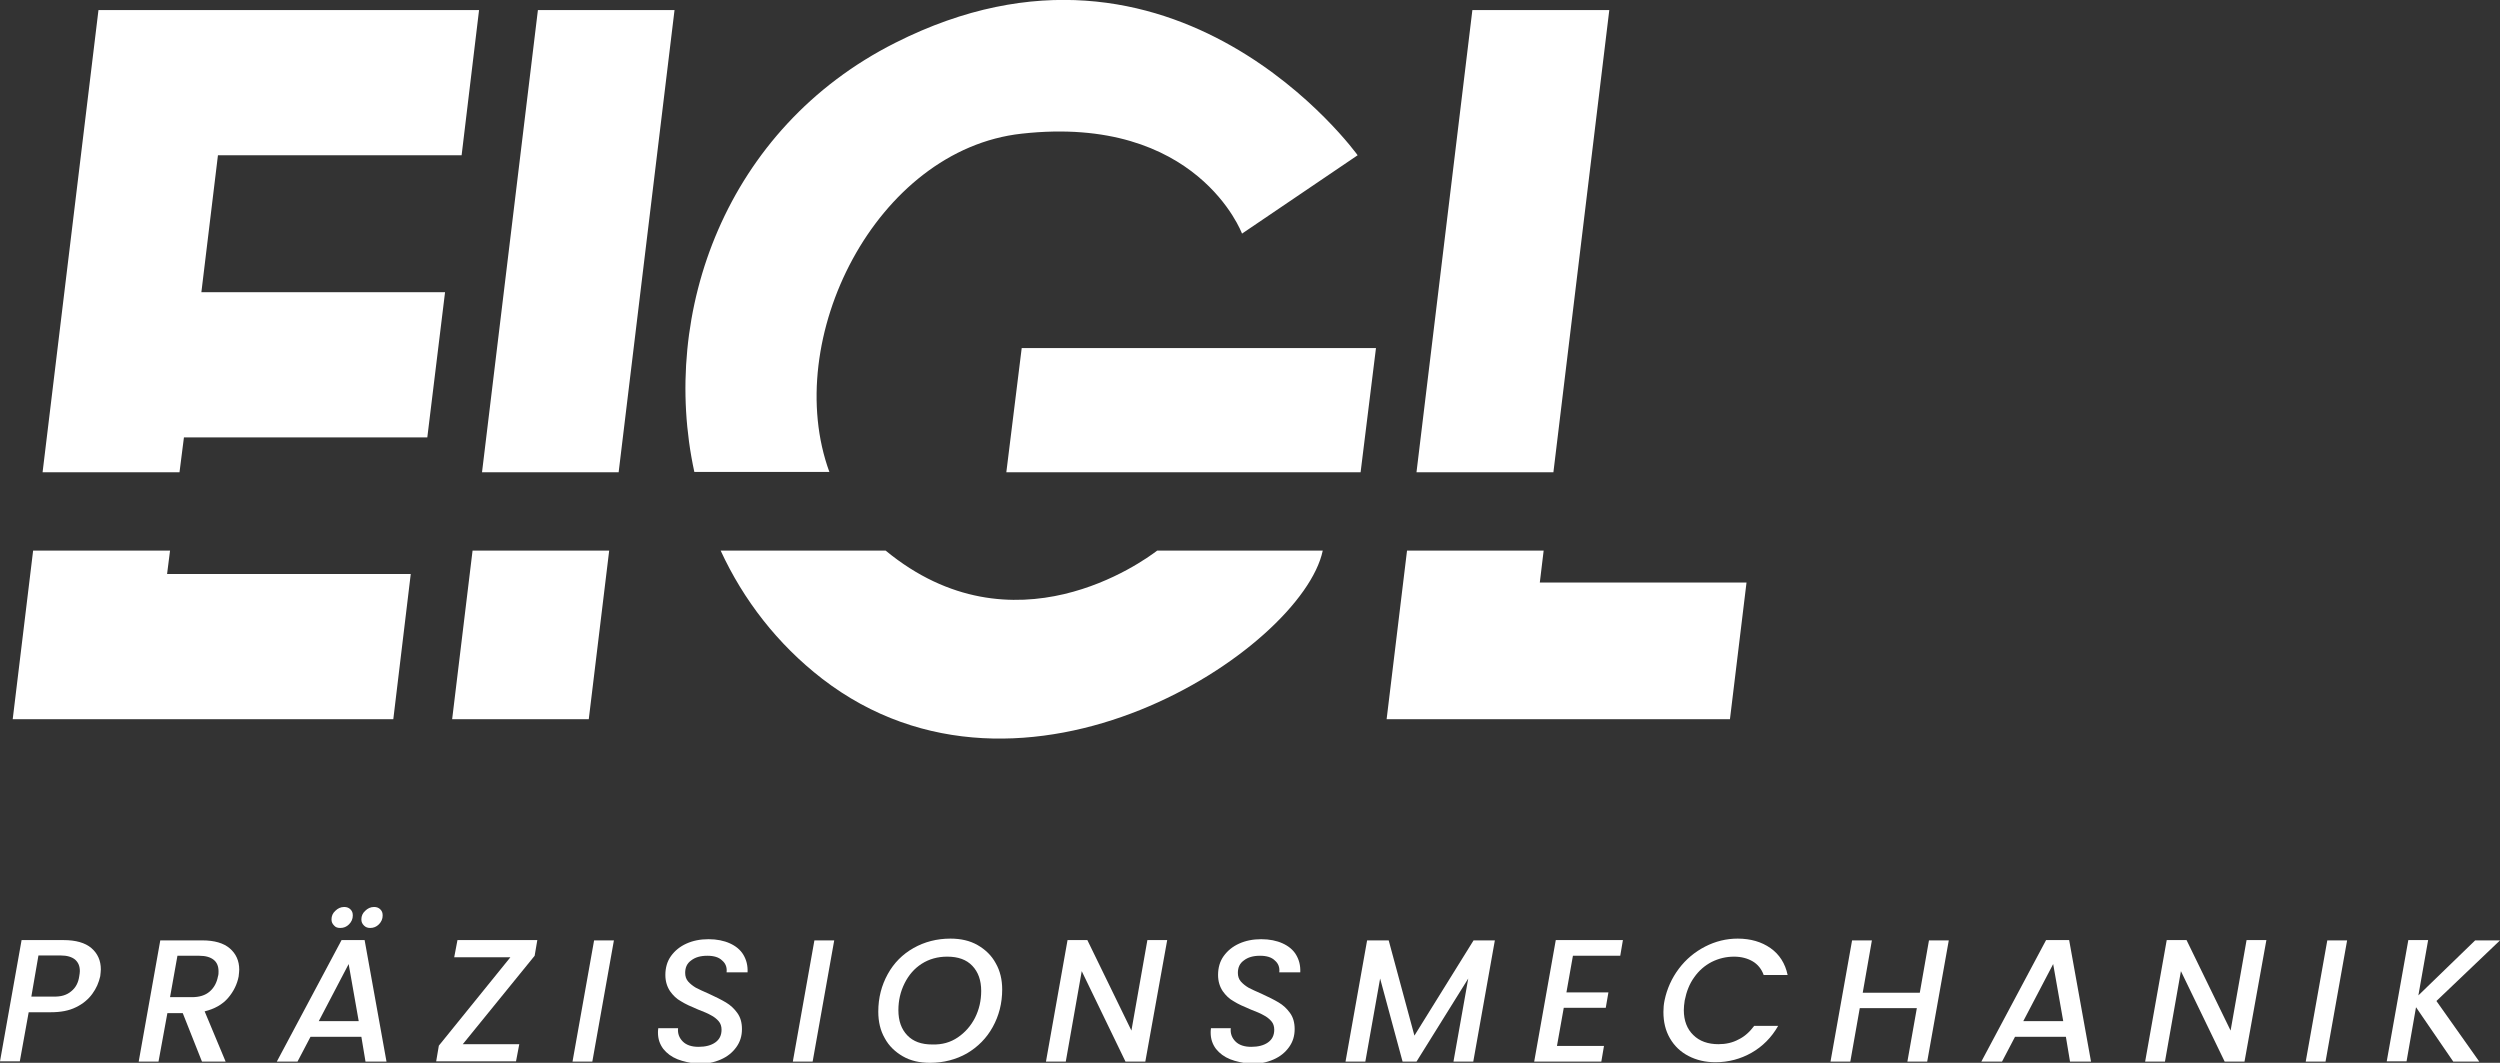
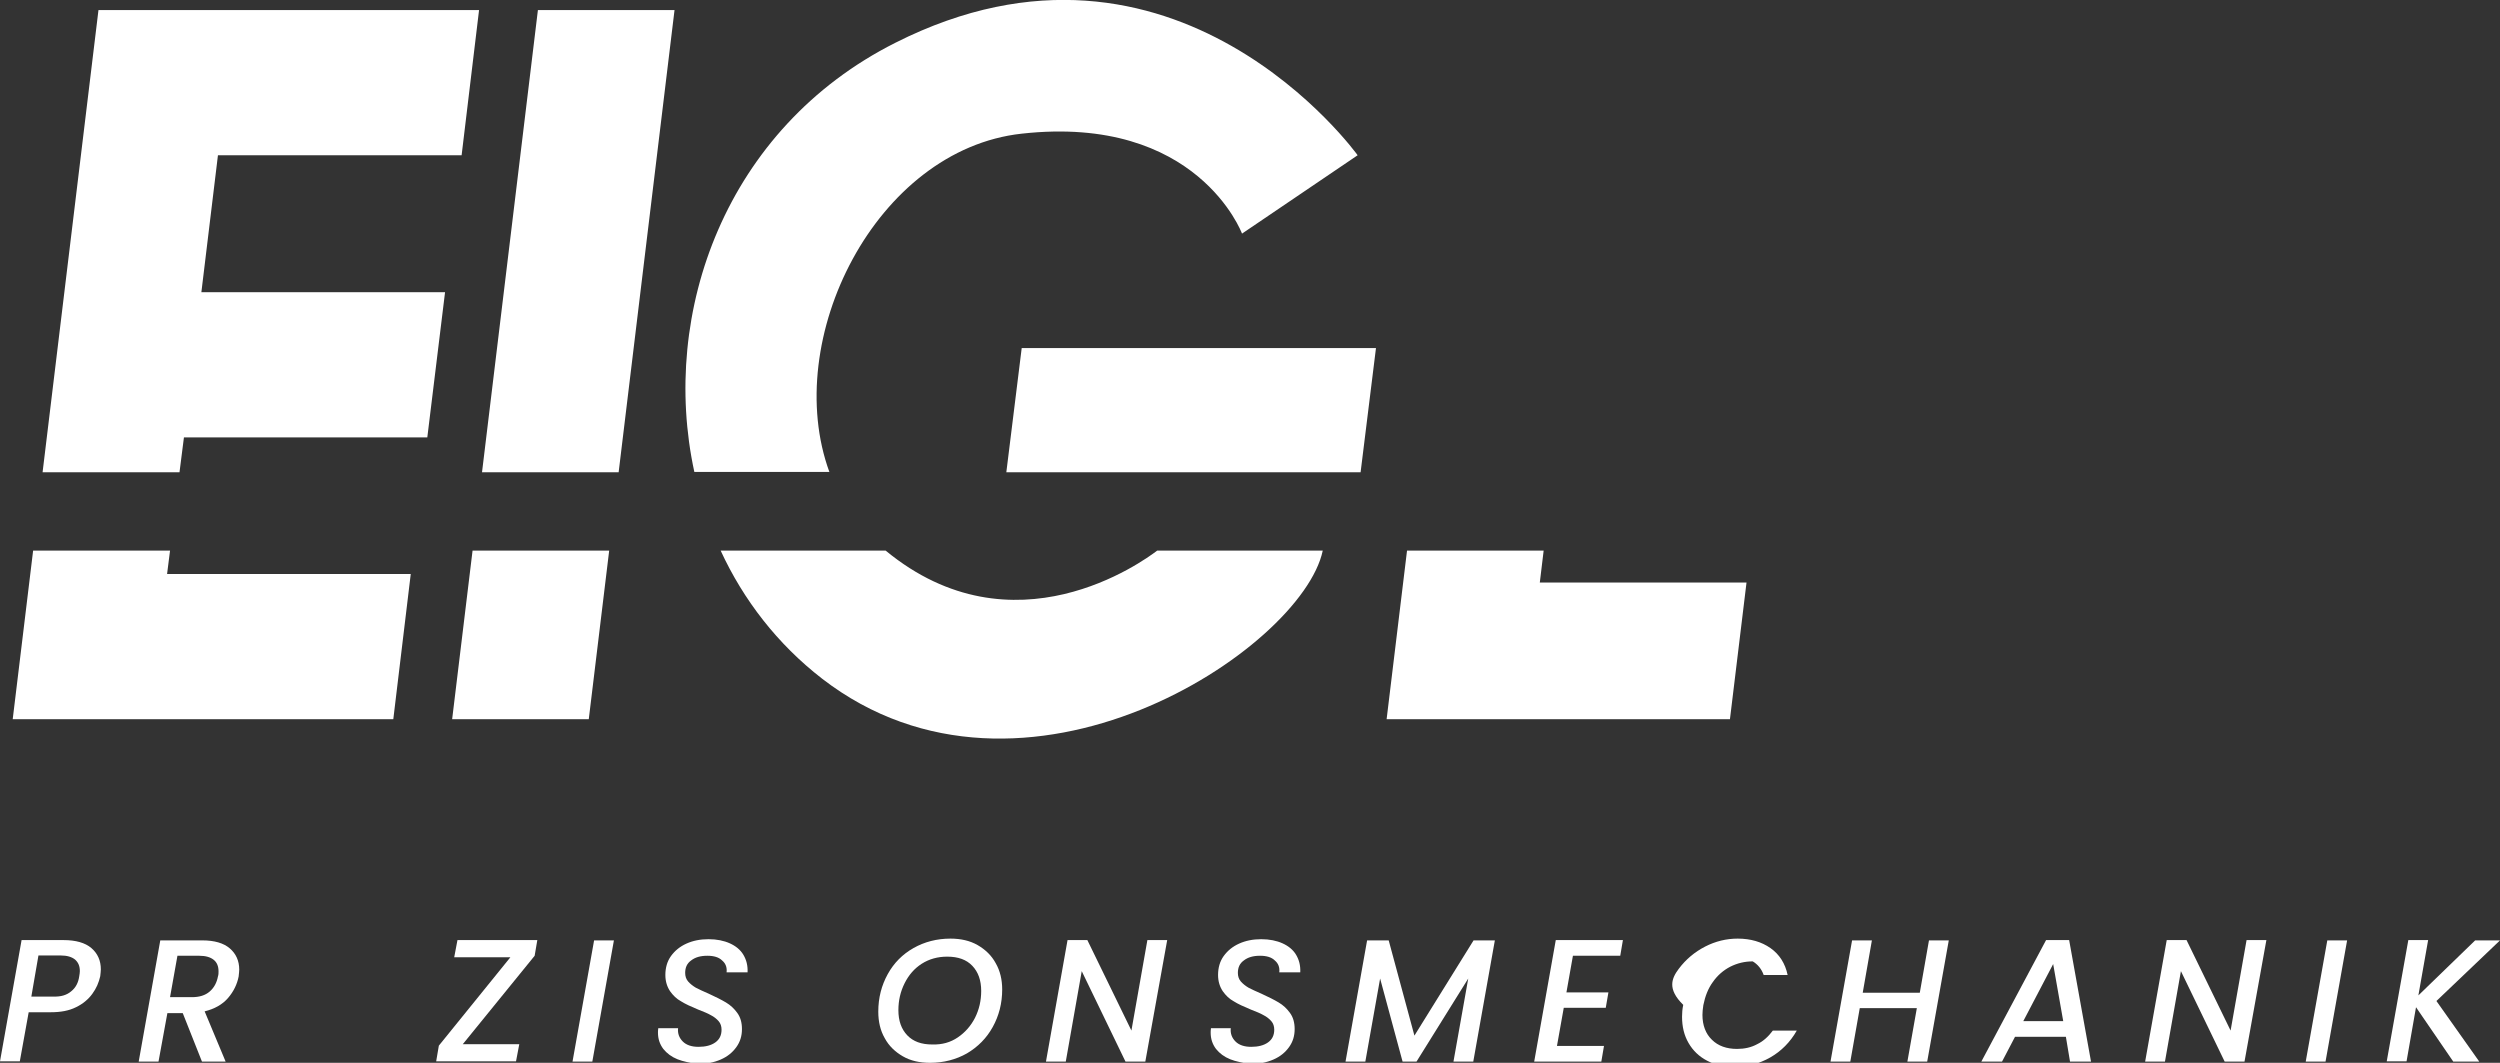
<svg xmlns="http://www.w3.org/2000/svg" version="1.1" id="Ebene_1" x="0px" y="0px" viewBox="0 0 845.4 359.4" style="enable-background:new 0 0 845.4 359.4;" xml:space="preserve">
  <rect x="0" y="0" width="845.4" height="359.4" fill="#333333" stroke="none" />
  <style type="text/css">
	.st0{fill:#FFFFFF;}
</style>
  <g>
    <path class="st0" d="M31.2,336.1c-1.3,1.8-3.2,3.4-5.5,4.5c-2.4,1.2-5.2,1.7-8.6,1.7H9.7l-3,16.6H0l7.3-41h14.2   c4.1,0,7.3,0.9,9.4,2.7c2.1,1.8,3.2,4.2,3.2,7.2c0,0.5-0.1,1.3-0.2,2.3C33.4,332.3,32.6,334.2,31.2,336.1z M24.1,335.2   c1.5-1.2,2.4-2.9,2.7-5.1c0.1-0.6,0.2-1.2,0.2-1.7c0-1.7-0.5-2.9-1.6-3.9c-1.1-0.9-2.7-1.4-4.9-1.4H13l-2.4,13.9h7.4   C20.6,337.1,22.6,336.5,24.1,335.2z" />
    <path class="st0" d="M77.7,320.7c2.1,1.8,3.2,4.2,3.2,7.2c0,0.5-0.1,1.3-0.2,2.3c-0.5,2.6-1.7,5.1-3.6,7.3   c-1.9,2.2-4.6,3.7-7.9,4.5l7.1,17h-8l-6.5-16.4h-5.2L53.6,359h-6.7l7.3-41h14.2C72.5,318,75.6,318.9,77.7,320.7z M73.9,328.5   c0-1.7-0.5-3-1.6-3.9c-1.1-0.9-2.7-1.4-4.9-1.4h-7.4l-2.5,14h7.4c2.5,0,4.5-0.6,6-1.9c1.5-1.3,2.4-3,2.8-5.1   C73.9,329.6,73.9,329.1,73.9,328.5z" />
-     <path class="st0" d="M122.2,350.6H105l-4.4,8.4h-7l21.9-41.1h7.8l7.4,41.1h-7.1L122.2,350.6z M121.3,345.3l-3.4-19.3l-10.1,19.3   H121.3z M113,313c-0.6-0.6-0.9-1.2-0.9-2.1c0-1.1,0.4-2.1,1.3-2.9c0.8-0.8,1.8-1.3,3-1.3c0.9,0,1.6,0.3,2.1,0.8   c0.6,0.6,0.8,1.2,0.8,2.1c0,1.1-0.4,2.1-1.3,3c-0.8,0.8-1.8,1.2-2.9,1.2C114.2,313.8,113.5,313.6,113,313z M123.1,313   c-0.6-0.6-0.9-1.2-0.9-2.1c0-1.1,0.4-2.1,1.3-2.9c0.8-0.8,1.8-1.3,3-1.3c0.9,0,1.6,0.3,2.1,0.8c0.6,0.6,0.8,1.2,0.8,2.1   c0,1.1-0.4,2.1-1.3,3c-0.8,0.8-1.8,1.2-2.9,1.2C124.4,313.8,123.7,313.6,123.1,313z" />
    <path class="st0" d="M156.5,353.1h19.1l-1.1,5.8h-27l0.9-5.3l24.2-29.9h-19l1.1-5.8h27l-0.9,5.3L156.5,353.1z" />
    <path class="st0" d="M207.6,318l-7.3,41h-6.7l7.3-41H207.6z" />
    <path class="st0" d="M229.1,358.2c-2-0.8-3.6-2-4.8-3.5c-1.2-1.6-1.8-3.4-1.8-5.5c0-0.3,0-0.8,0.1-1.5h6.7   c-0.2,1.8,0.4,3.3,1.6,4.5c1.2,1.2,3,1.8,5.3,1.8c2.4,0,4.3-0.5,5.7-1.5c1.4-1,2.1-2.4,2.1-4.3c0-1.1-0.3-2.1-1-2.9   c-0.7-0.8-1.6-1.5-2.6-2c-1-0.6-2.5-1.2-4.3-1.9c-2.4-1-4.4-1.9-5.8-2.8c-1.5-0.8-2.7-2-3.7-3.4c-1-1.5-1.6-3.3-1.6-5.5   c0-2.4,0.6-4.6,1.9-6.4c1.3-1.8,3-3.2,5.2-4.2c2.2-1,4.7-1.5,7.5-1.5c2.8,0,5.2,0.5,7.2,1.4c2,0.9,3.6,2.2,4.6,3.9   c1,1.7,1.5,3.6,1.4,5.9h-7.1c0.2-1.6-0.3-3-1.5-4c-1.1-1.1-2.8-1.6-5-1.6c-2.3,0-4.1,0.5-5.5,1.6c-1.4,1-2,2.4-2,4.2   c0,1.1,0.3,2.1,1,2.9c0.7,0.8,1.6,1.5,2.6,2.1c1.1,0.6,2.5,1.2,4.3,2c2.4,1.1,4.4,2.1,5.9,3c1.5,0.9,2.7,2,3.8,3.5   c1.1,1.5,1.6,3.3,1.6,5.5c0,2.3-0.6,4.3-1.9,6.1c-1.3,1.8-3,3.2-5.3,4.2c-2.3,1-4.9,1.5-7.8,1.5C233.4,359.4,231.1,359,229.1,358.2   z" />
-     <path class="st0" d="M282.1,318l-7.3,41h-6.7l7.3-41H282.1z" />
    <path class="st0" d="M305.3,357.2c-2.6-1.5-4.7-3.5-6.1-6.1c-1.5-2.6-2.2-5.6-2.2-9c0-4.7,1.1-8.9,3.2-12.7c2.1-3.8,5-6.7,8.7-8.8   c3.7-2.1,7.9-3.2,12.5-3.2c3.5,0,6.6,0.7,9.2,2.2c2.6,1.5,4.7,3.5,6.1,6.1c1.5,2.6,2.2,5.6,2.2,8.9c0,4.7-1.1,8.9-3.2,12.7   c-2.1,3.8-5,6.7-8.7,8.9c-3.7,2.1-7.9,3.2-12.5,3.2C310.9,359.4,307.9,358.7,305.3,357.2z M323.9,350.8c2.5-1.7,4.4-3.9,5.8-6.6   c1.4-2.8,2.1-5.8,2.1-9.1c0-3.6-1-6.4-3-8.5c-2-2.1-4.8-3.1-8.5-3.1c-3.2,0-6.1,0.8-8.6,2.4c-2.5,1.6-4.4,3.8-5.8,6.6   c-1.4,2.8-2.1,5.8-2.1,9.1c0,3.6,1,6.4,3,8.5c2,2.1,4.8,3.1,8.4,3.1C318.6,353.3,321.4,352.5,323.9,350.8z" />
    <path class="st0" d="M387.3,359h-6.7l-14.8-30.6l-5.4,30.6h-6.7l7.3-41.1h6.7l14.9,30.6l5.4-30.6h6.7L387.3,359z" />
    <path class="st0" d="M416,358.2c-2-0.8-3.6-2-4.8-3.5c-1.2-1.6-1.8-3.4-1.8-5.5c0-0.3,0-0.8,0.1-1.5h6.7c-0.2,1.8,0.4,3.3,1.6,4.5   c1.2,1.2,3,1.8,5.3,1.8c2.4,0,4.3-0.5,5.7-1.5c1.4-1,2.1-2.4,2.1-4.3c0-1.1-0.3-2.1-1-2.9c-0.7-0.8-1.6-1.5-2.6-2   c-1-0.6-2.5-1.2-4.3-1.9c-2.4-1-4.4-1.9-5.8-2.8c-1.5-0.8-2.7-2-3.7-3.4c-1-1.5-1.6-3.3-1.6-5.5c0-2.4,0.6-4.6,1.9-6.4   c1.3-1.8,3-3.2,5.2-4.2c2.2-1,4.7-1.5,7.5-1.5c2.8,0,5.2,0.5,7.2,1.4c2,0.9,3.6,2.2,4.6,3.9c1,1.7,1.5,3.6,1.4,5.9h-7.1   c0.2-1.6-0.3-3-1.5-4c-1.1-1.1-2.8-1.6-5-1.6c-2.3,0-4.1,0.5-5.5,1.6c-1.4,1-2,2.4-2,4.2c0,1.1,0.3,2.1,1,2.9   c0.7,0.8,1.6,1.5,2.6,2.1c1.1,0.6,2.5,1.2,4.3,2c2.4,1.1,4.4,2.1,5.9,3c1.5,0.9,2.7,2,3.8,3.5c1.1,1.5,1.6,3.3,1.6,5.5   c0,2.3-0.6,4.3-1.9,6.1c-1.3,1.8-3,3.2-5.3,4.2c-2.3,1-4.9,1.5-7.8,1.5C420.3,359.4,418,359,416,358.2z" />
    <path class="st0" d="M505.5,318l-7.3,41h-6.7l5-28.1L479,359h-4.7l-7.6-28.1l-5,28.1h-6.7l7.3-41h7.3l8.7,32.2l20-32.2H505.5z" />
    <path class="st0" d="M531.9,323.2l-2.2,12.4h14.2l-0.9,5.2h-14.2l-2.3,12.9h15.9l-0.9,5.3h-22.7l7.3-41.1h22.7l-0.9,5.3H531.9z" />
-     <path class="st0" d="M567.7,327.6c2.4-3.2,5.4-5.7,8.9-7.5c3.5-1.8,7.2-2.7,11-2.7c4.4,0,8.1,1.1,11.1,3.2c3,2.1,5,5.2,5.8,9.1   h-8.1c-0.7-2-2-3.6-3.7-4.6c-1.7-1-3.8-1.6-6.3-1.6c-2.7,0-5.2,0.6-7.6,1.8c-2.3,1.2-4.3,2.9-5.9,5.2c-1.6,2.2-2.6,4.8-3.2,7.8   c-0.2,1.3-0.3,2.4-0.3,3.3c0,3.5,1.1,6.4,3.2,8.4c2.1,2.1,5,3.1,8.5,3.1c2.5,0,4.8-0.5,6.8-1.6c2.1-1,3.8-2.6,5.3-4.6h8.1   c-2.2,3.9-5.3,7-9,9.1s-7.8,3.2-12.2,3.2c-3.4,0-6.4-0.7-9.1-2.1c-2.7-1.4-4.8-3.4-6.3-6c-1.5-2.6-2.2-5.5-2.2-8.9   c0-1.3,0.1-2.6,0.4-4C563.7,334.4,565.3,330.8,567.7,327.6z" />
+     <path class="st0" d="M567.7,327.6c2.4-3.2,5.4-5.7,8.9-7.5c3.5-1.8,7.2-2.7,11-2.7c4.4,0,8.1,1.1,11.1,3.2c3,2.1,5,5.2,5.8,9.1   h-8.1c-0.7-2-2-3.6-3.7-4.6c-2.7,0-5.2,0.6-7.6,1.8c-2.3,1.2-4.3,2.9-5.9,5.2c-1.6,2.2-2.6,4.8-3.2,7.8   c-0.2,1.3-0.3,2.4-0.3,3.3c0,3.5,1.1,6.4,3.2,8.4c2.1,2.1,5,3.1,8.5,3.1c2.5,0,4.8-0.5,6.8-1.6c2.1-1,3.8-2.6,5.3-4.6h8.1   c-2.2,3.9-5.3,7-9,9.1s-7.8,3.2-12.2,3.2c-3.4,0-6.4-0.7-9.1-2.1c-2.7-1.4-4.8-3.4-6.3-6c-1.5-2.6-2.2-5.5-2.2-8.9   c0-1.3,0.1-2.6,0.4-4C563.7,334.4,565.3,330.8,567.7,327.6z" />
    <path class="st0" d="M659,318l-7.3,41H645l3.2-18.1h-19.3l-3.2,18.1H619l7.3-41h6.7l-3.1,17.7h19.3l3.1-17.7H659z" />
    <path class="st0" d="M698.6,350.6h-17.2L677,359h-7l21.9-41.1h7.8l7.4,41.1h-7.1L698.6,350.6z M697.7,345.3l-3.4-19.3l-10.1,19.3   H697.7z" />
    <path class="st0" d="M759,359h-6.7l-14.8-30.6l-5.4,30.6h-6.7l7.3-41.1h6.7l14.9,30.6l5.4-30.6h6.7L759,359z" />
    <path class="st0" d="M793.7,318l-7.3,41h-6.7l7.3-41H793.7z" />
    <path class="st0" d="M823.9,338.5l14.5,20.5h-8.8L817,340.6l-3.2,18.3h-6.7l7.3-41h6.7l-3.3,18.7L837,318h8.4L823.9,338.5z" />
  </g>
  <polygon class="st0" points="465.3,117.7 345.5,117.7 340.3,159.7 460.1,159.7 " />
  <polygon class="st0" points="520.7,197 522,186.2 475.8,186.2 468.9,243.2 505.2,243.2 515.2,243.2 585,243.2 590.6,197 " />
-   <polygon class="st0" points="525.3,159.7 544.2,3.4 497.9,3.4 479,159.7 " />
  <path class="st0" d="M280.5,159.7c-16.5-44.9,15.7-109.1,65-114.5C405,38.6,420,79,420,79l39.1-26.5c0,0-61.6-85.9-156.4-38  c-57.3,28.9-79.6,91.2-67.9,145.1H280.5z" />
  <path class="st0" d="M391.3,186.2c-4.7,3.6-48.6,35.6-91.8,0h-55.8c7.7,16.7,19.2,31.6,34.3,43.3c68.2,52.6,162.3-10,169.3-43.3  H391.3z" />
  <polygon class="st0" points="209.2,159.7 228.1,3.4 181.9,3.4 163,159.7 " />
  <polygon class="st0" points="159.8,186.2 152.9,243.2 199.1,243.2 206,186.2 " />
  <polygon class="st0" points="60.7,159.7 62.2,147.9 144.5,147.9 150.5,98.8 68.1,98.8 73.7,52.5 156.1,52.5 162,3.4 33.3,3.4   14.4,159.7 " />
  <polygon class="st0" points="57.5,186.2 11.2,186.2 4.3,243.2 133,243.2 138.9,194.1 56.5,194.1 " />
</svg>